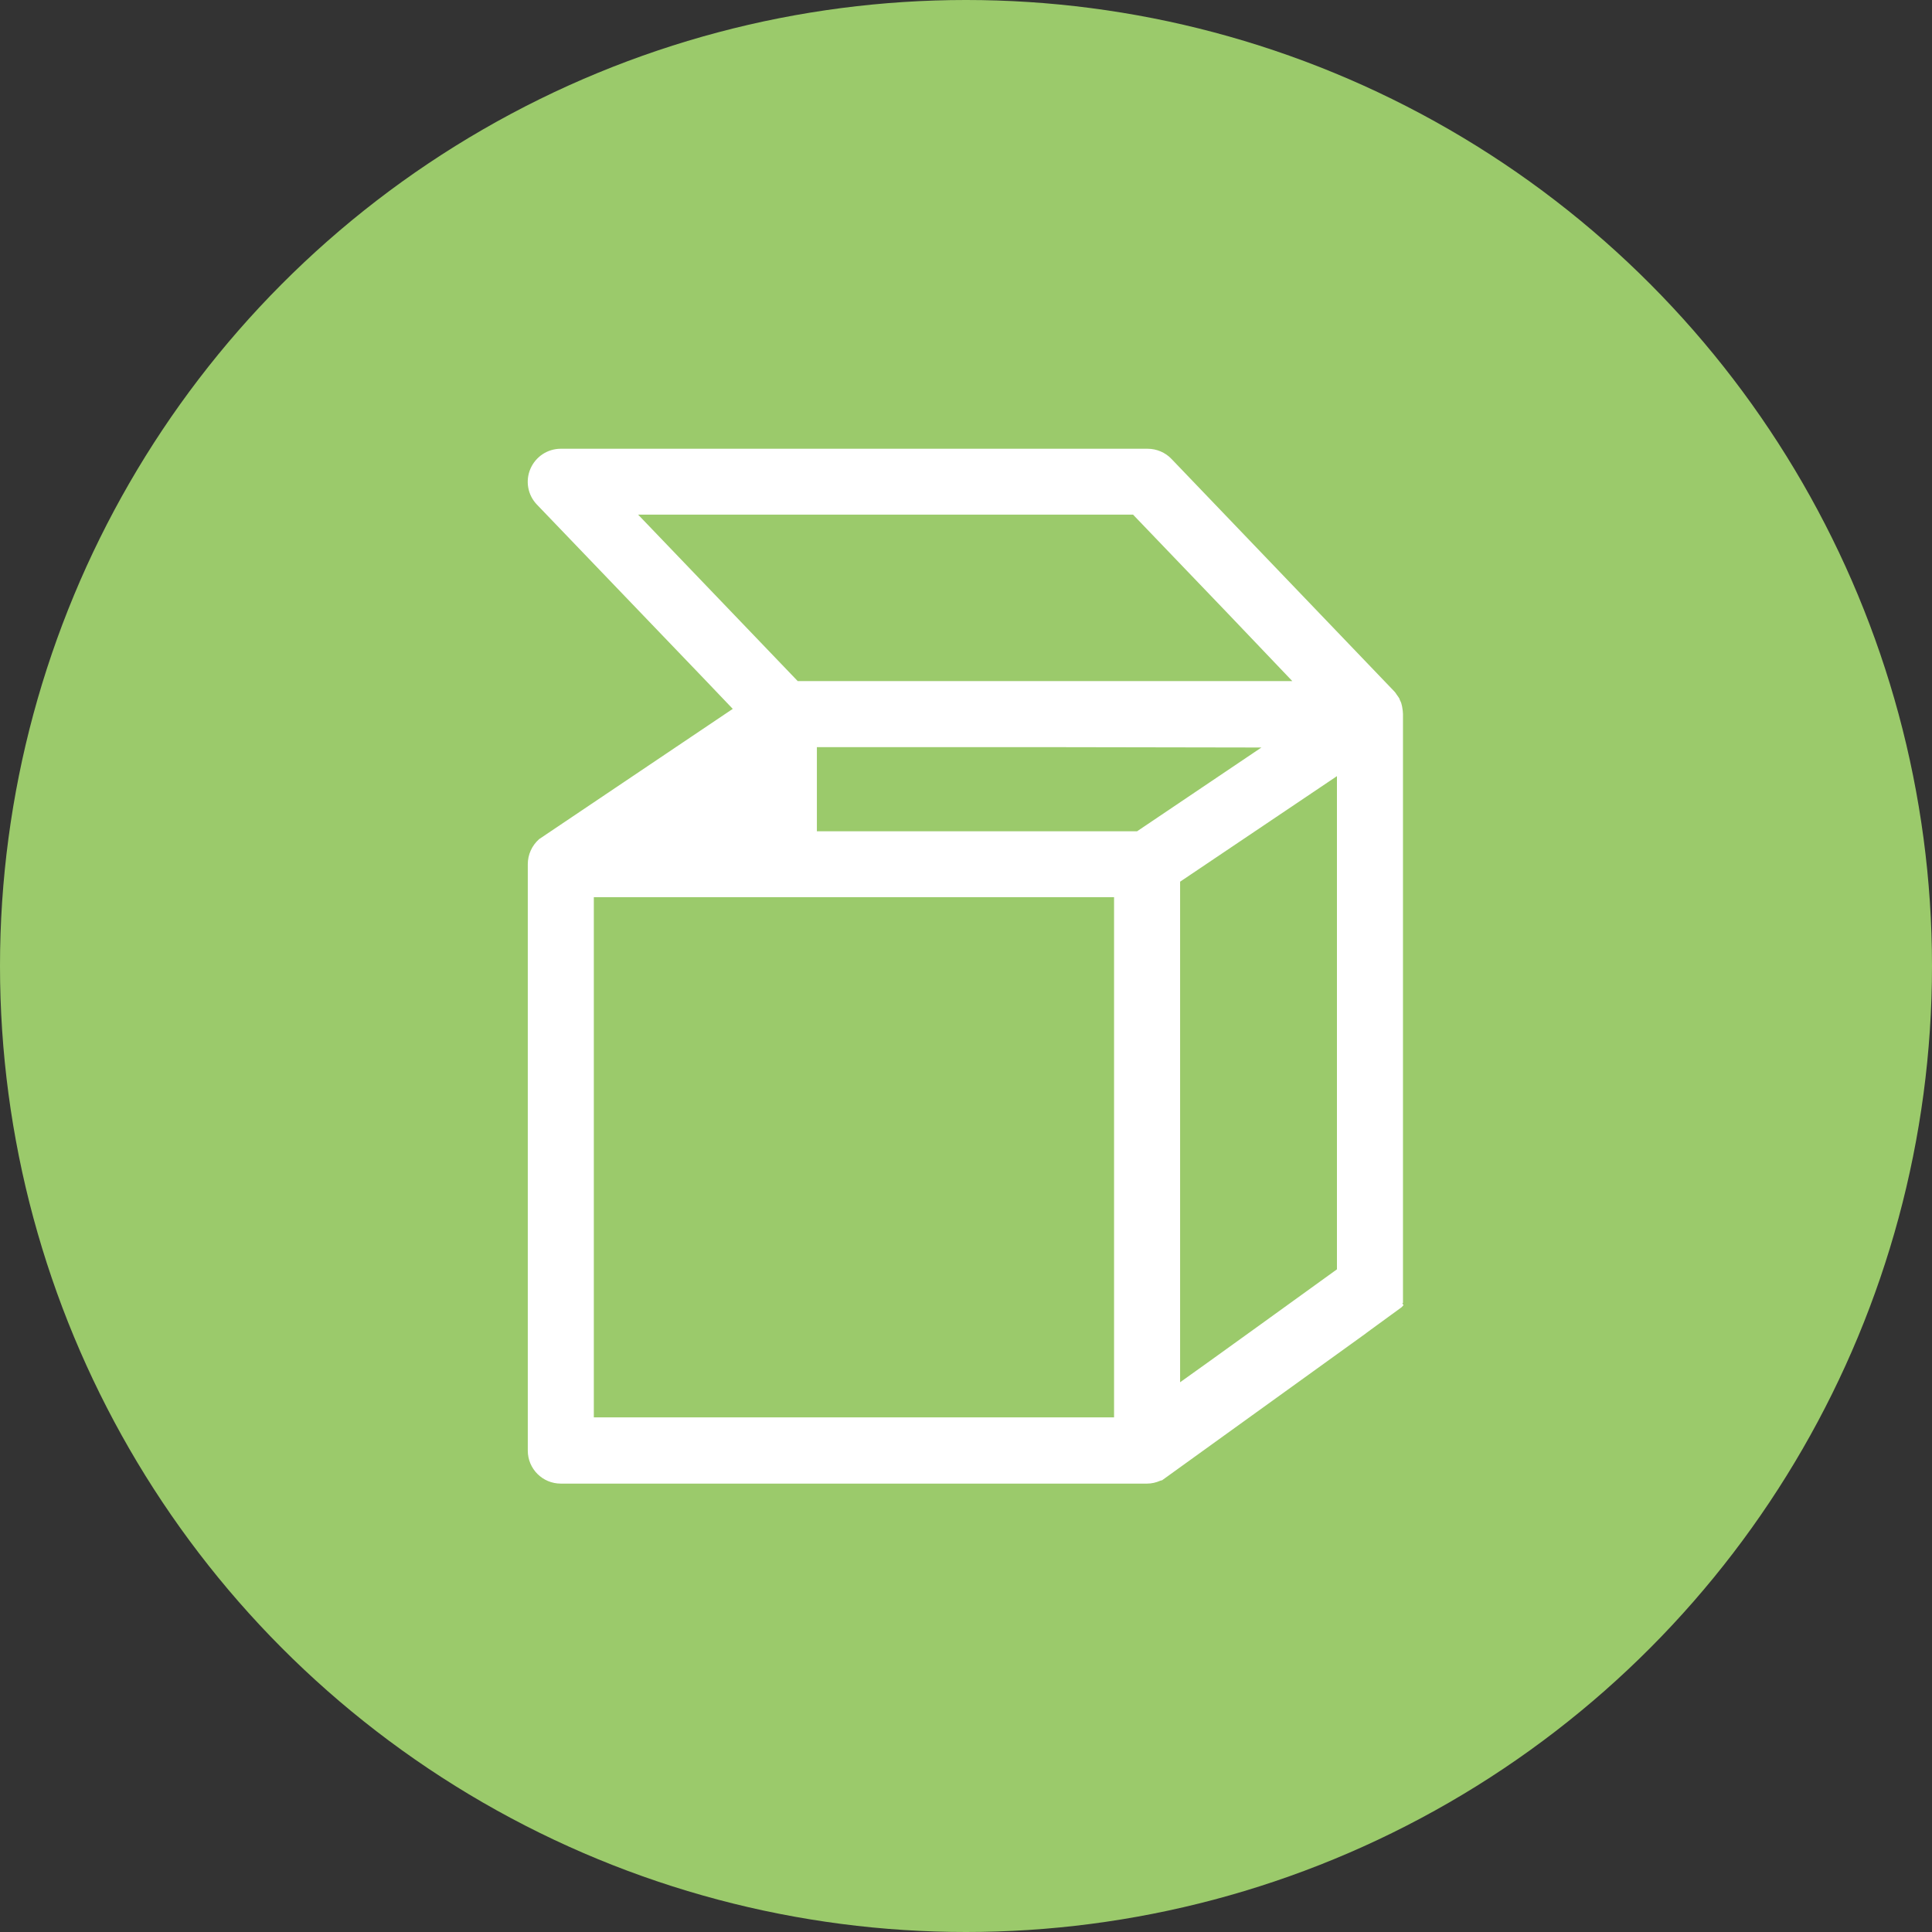
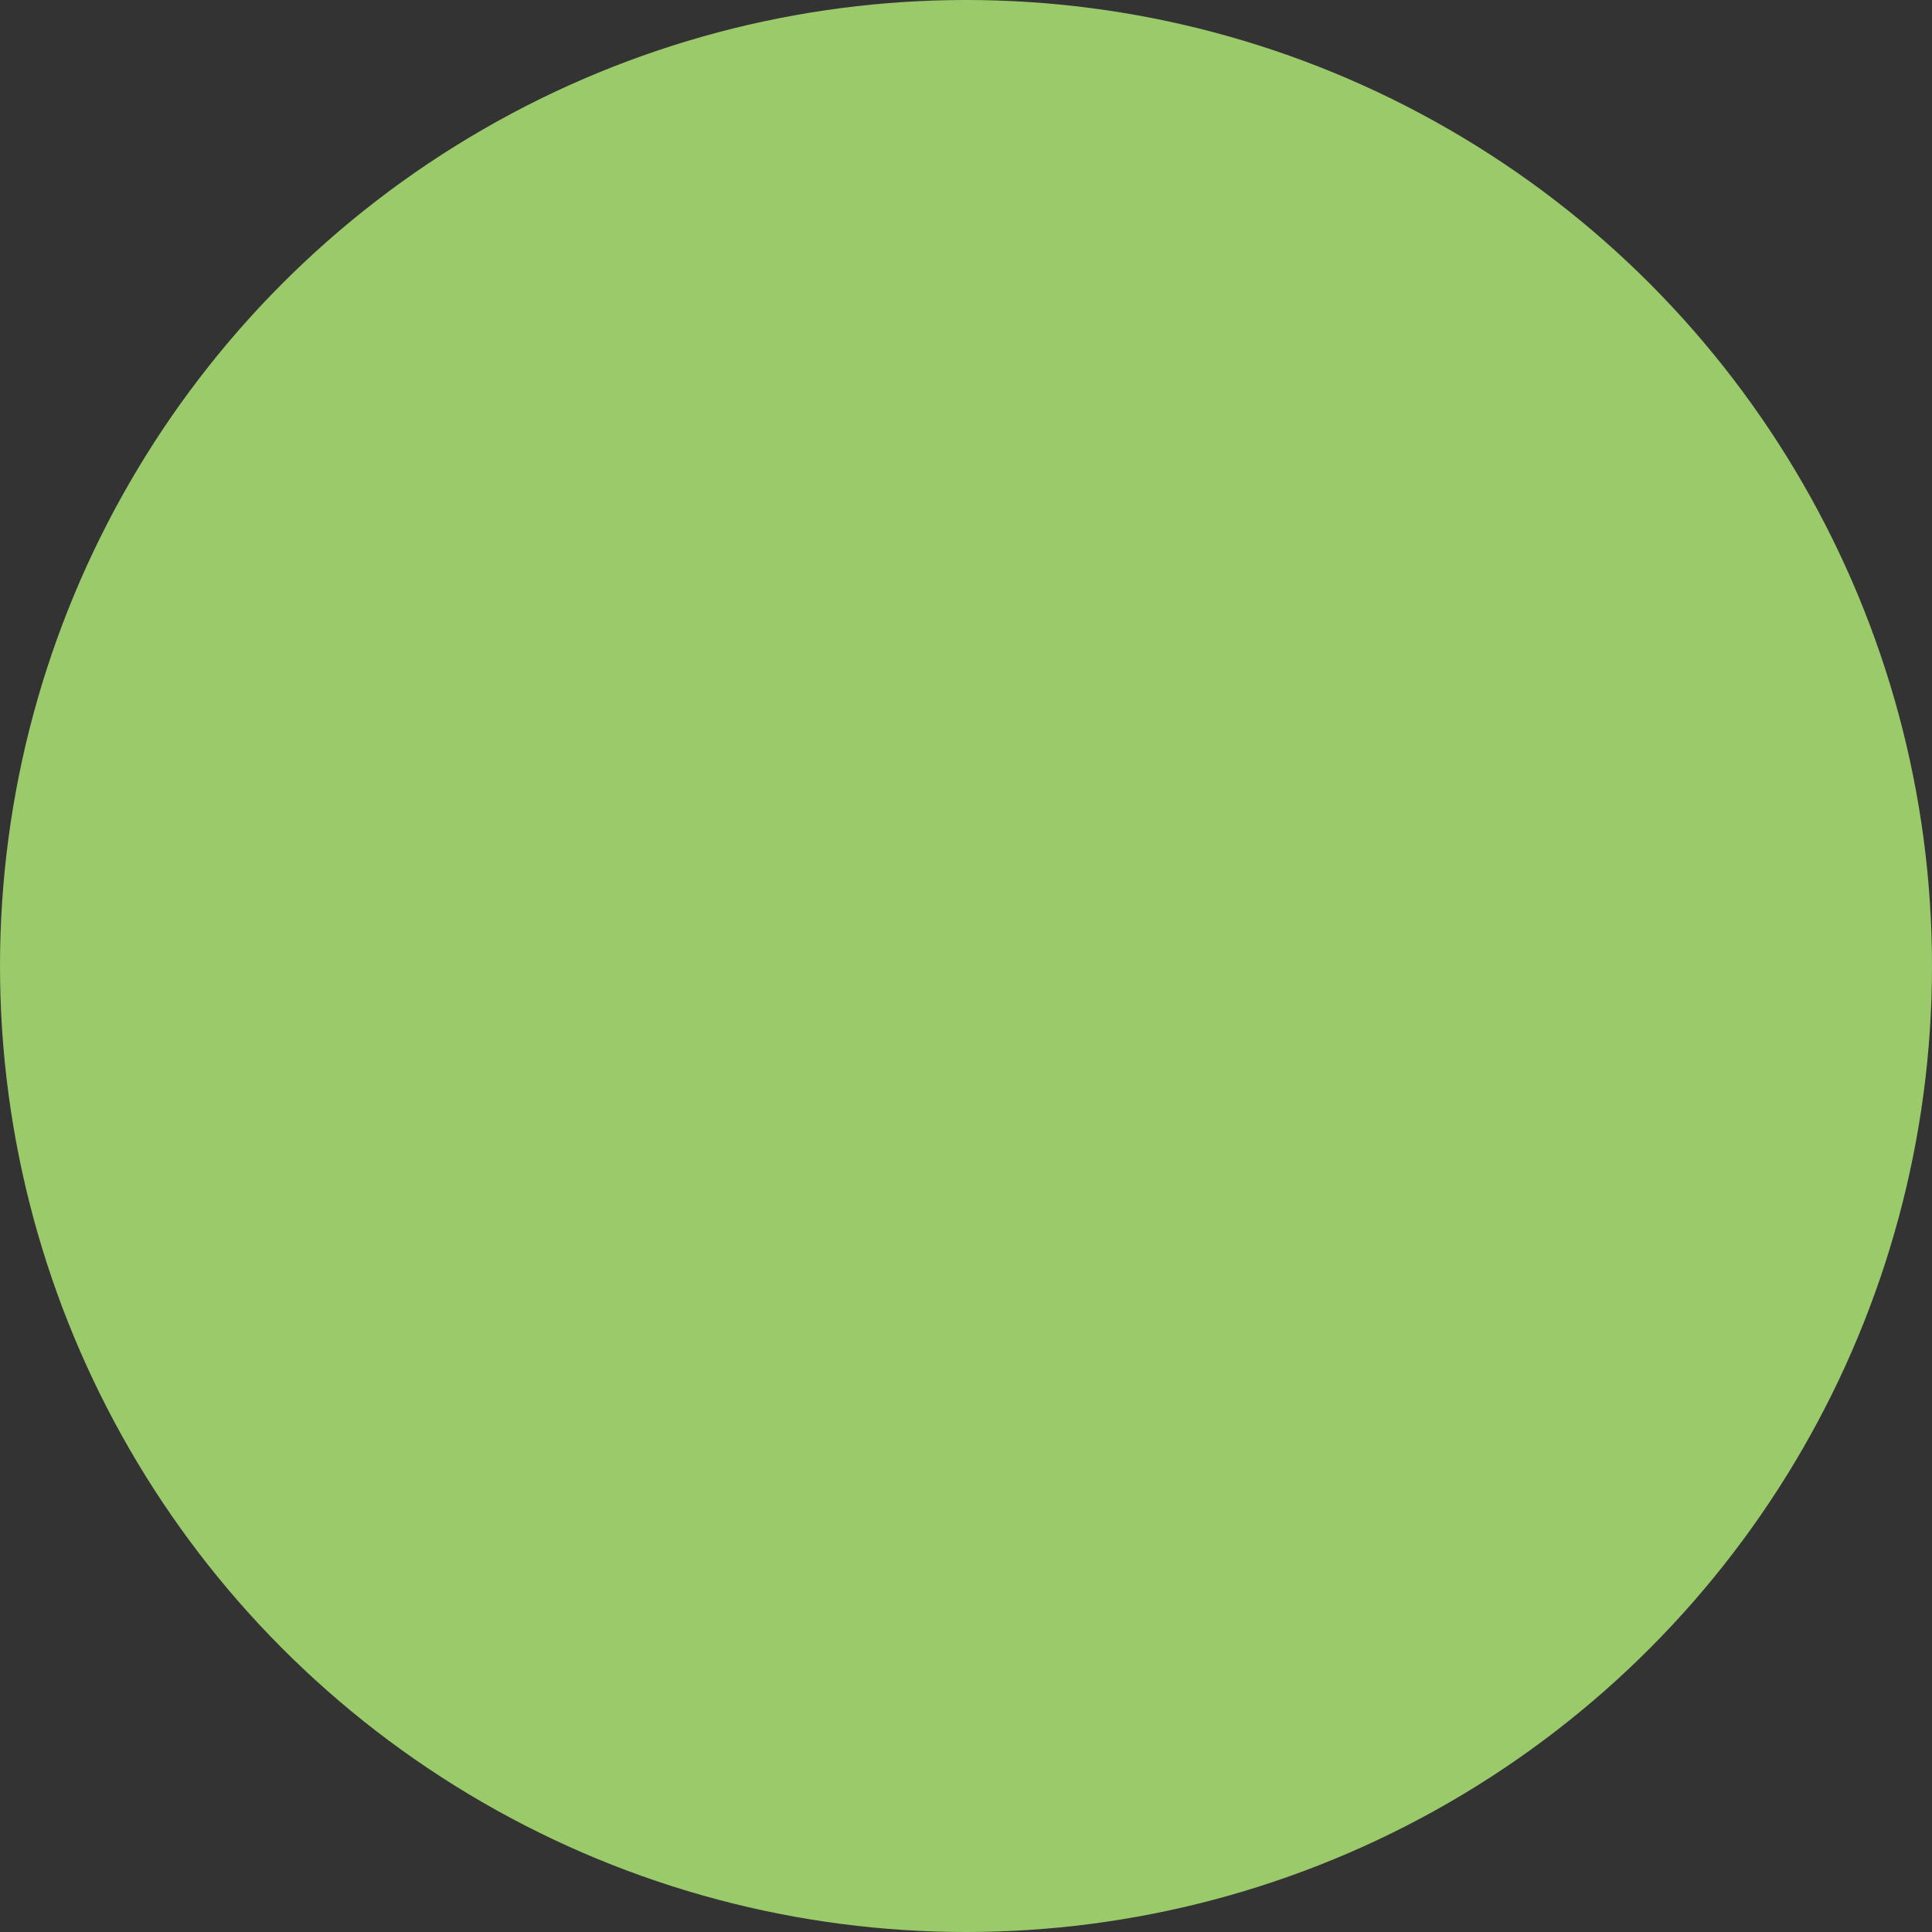
<svg xmlns="http://www.w3.org/2000/svg" id="b" data-name="レイヤー_2" viewBox="0 0 110 110">
  <rect x="0" y="0" width="110" height="110" fill="#333333" stroke="none" />
  <defs>
    <style>
      .d {
        fill: #9bca6b;
      }

      .e {
        fill: #fff;
      }
    </style>
  </defs>
  <g id="c" data-name="レイアウト">
    <g>
      <circle class="d" cx="55" cy="55" r="55" />
-       <path class="e" d="M79.88,74.19v-.02s0-.09,0-.13v-33.38c0-.13-.02-.25-.04-.37-.01-.06-.02-.13-.04-.18,0,0,0,0,0-.01-.02-.09-.06-.18-.11-.27,0,0,0,0,0-.01v-.02l-.02-.03-.04-.07s-.04-.06-.05-.07c-.04-.06-.08-.11-.1-.14,0,0,0,0,0-.01h0s0,0,0,0c-.03-.04-.06-.08-.09-.11l-12.69-13.24c-.35-.37-.85-.58-1.36-.58H31.93c-.76,0-1.43.45-1.73,1.14-.3.7-.15,1.5.37,2.04l9.48,9.88,1.67,1.75-11.03,7.42h0c-.41.37-.64.88-.64,1.43v33.38c0,1.04.84,1.88,1.88,1.88h33.38c.26,0,.51-.06.74-.16.03-.01.07-.02.1-.03h0s0,.01,0,.01l11.6-8.36h0l.05-.04h0s.23-.17.23-.17l1.77-1.29h0s.11-.12.11-.12l-.07-.11ZM63.43,51.08v29.62h-29.62v-29.62h29.62ZM46.51,42.54h13.76l11.55.02-7.08,4.77h-18.23v-4.78ZM73.58,38.78h-28.16l-9.09-9.48h28.18l5.38,5.61,3.69,3.87ZM67.19,78.7v-28.5l8.93-6.01v28.08l-4.46,3.22-2.82,2.03-1.65,1.18Z" />
    </g>
  </g>
</svg>